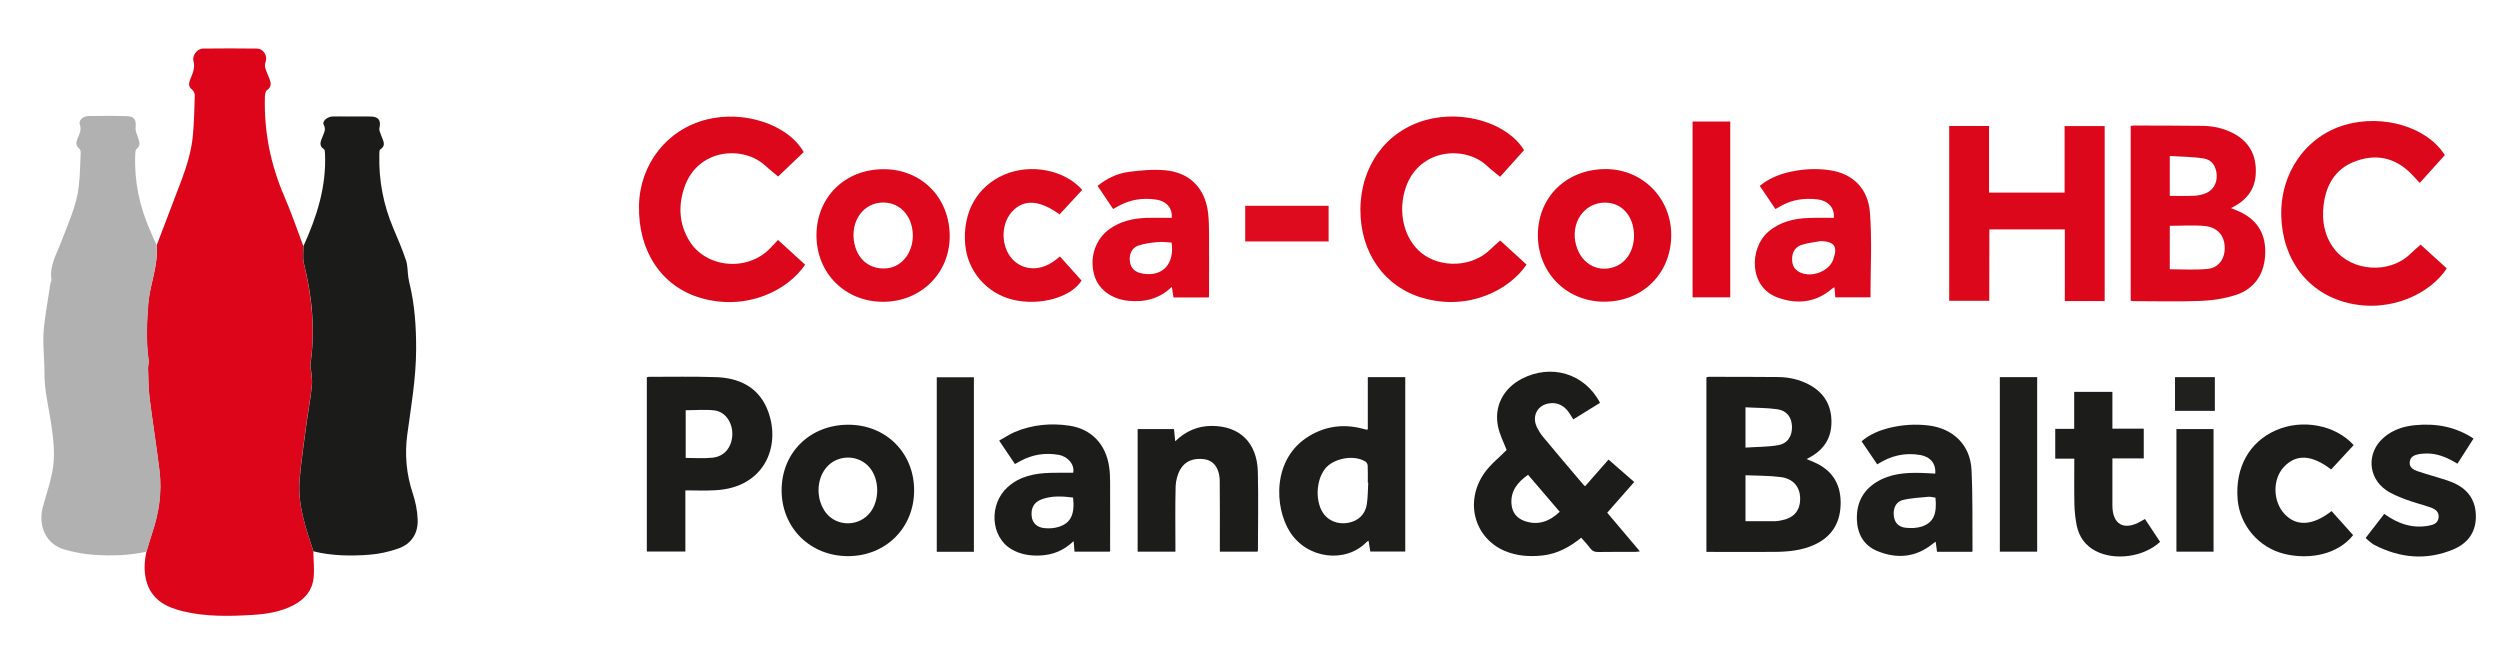
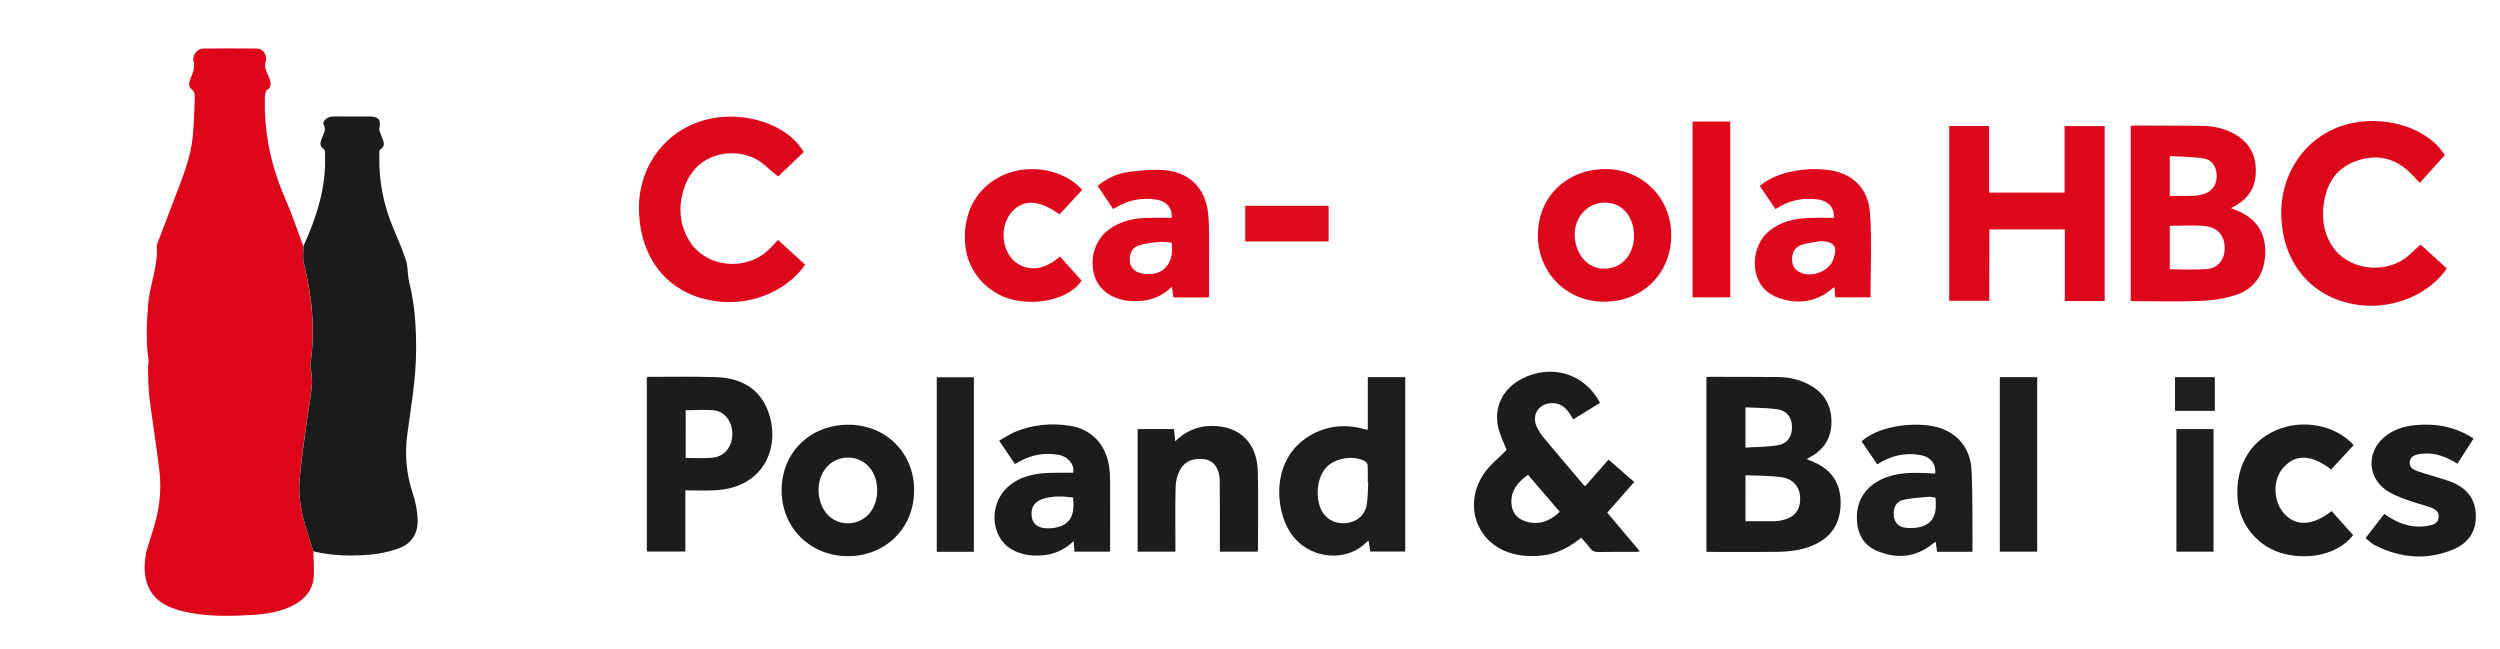
<svg xmlns="http://www.w3.org/2000/svg" version="1.1" id="Layer_1" x="0px" y="0px" viewBox="0 0 2296.2 596.3" style="enable-background:new 0 0 2296.2 596.3;" xml:space="preserve">
  <style type="text/css">
	.st0{fill:#DD0519;}
	.st1{fill:#1B1B19;}
	.st2{fill:#B1B1B2;}
	.st3{fill:#1C1C1A;}
	.st4{fill:#DD071B;}
	.st5{fill:#1D1D1B;}
	.st6{fill:#1C1D1B;}
	.st7{fill:#DD081B;}
	.st8{fill:#DE081C;}
	.st9{fill:#1C1C1B;}
	.st10{fill:#DD081C;}
	.st11{fill:#DD061A;}
	.st12{fill:#1E1E1C;}
	.st13{fill:#DE0A1E;}
	.st14{fill:#20201E;}
</style>
  <g>
    <g>
      <path class="st0" d="M143.9,225.3c5.2-13.6,10.4-27.3,15.6-40.9c7.2-19.1,15.4-38,17.5-58.5c1.3-12.7,1.5-25.5,1.9-38.3    c0.1-1.8-1.2-4.3-2.6-5.4c-2.8-2.2-3-4.7-2.2-7.5c1.1-3.5,2.9-6.8,3.7-10.3c0.6-2.7,0.7-5.8-0.1-8.3c-1.4-4.6,3.1-11.4,8.7-11.5    c16.5-0.2,33-0.2,49.4,0c6.4,0.1,10.3,6.9,8,12.7c-0.6,1.7-0.5,3.9,0,5.6c1,3.3,2.6,6.5,3.8,9.7c1.4,3.8,1.9,7.2-2.3,10.1    c-1.4,1-2,4-2,6.2c-0.9,31.9,5.2,62.3,17.9,91.6c6.4,14.9,11.7,30.3,17.4,45.5c0.1,5.2-0.8,10.7,0.4,15.6    c7.4,30.3,10.6,60.8,6.2,91.9c-0.1,1,0,2,0,2.9c0.4,5.9,1.8,11.9,1.2,17.6c-1.2,12-3.5,24-5.1,36c-2.2,16.9-4.8,33.8-6.2,50.8    c-1.9,22.9,5.8,44.2,12.7,65.5c0.1,8.3,1.1,16.6,0.2,24.7c-1.2,11.3-8.1,19.4-18.2,24.7c-11.9,6.3-24.9,8.3-38,9.1    c-21.5,1.3-42.9,1.7-64-3.4c-15.6-3.8-28.8-10.8-33.4-27.8c-2.4-9-1.8-18.1,0.1-27.1c1.6-5.4,3.1-10.8,4.9-16.2    c6.4-18.8,9.4-38.2,7-58c-2.7-22.3-6.3-44.4-9.1-66.7c-1.1-9-1.1-18.1-1.4-27.2c-0.1-2.6,0.9-5.2,0.5-7.8    c-2.5-17.2-1.7-34.4-0.3-51.7C137.7,261,145.5,243.8,143.9,225.3z" />
      <path class="st1" d="M287.9,506.4c-7-21.3-14.6-42.6-12.7-65.5c1.4-17,4-33.9,6.2-50.8c1.6-12,3.9-23.9,5.1-36    c0.6-5.8-0.7-11.8-1.2-17.6c-0.1-1-0.2-2,0-2.9c4.4-31.1,1.3-61.6-6.2-91.9c-1.2-4.9-0.3-10.4-0.4-15.6c12.3-27,21.2-54.8,19.8-85    c-0.1-1.4-0.1-3.6-1-4.1c-4.9-3.2-3-7.1-1.5-10.9c1.4-3.8,3.8-7,1.3-11.6c-1.6-3.1,3.2-7.3,8-7.5c4.5-0.2,9,0,13.5,0    c7.2,0,14.3-0.1,21.5,0c7.5,0.1,9.8,3.6,8.2,10.6c-0.5,2.1,0.9,4.7,1.7,7c1.4,4.4,5,8.7-1,12.7c-0.9,0.6-0.7,3.1-0.8,4.7    c-0.6,23.6,3.7,46.2,13,68c4.1,9.6,8.2,19.2,11.5,29.1c1.6,4.8,1.4,10.3,2.1,15.4c0.2,1.5,0.5,2.9,0.8,4.4    c5.1,20.4,6.5,41.1,6.4,62.2c-0.1,26.4-4.6,52-8.1,77.9c-2.5,18.4-0.9,36.4,5,54.1c2.5,7.6,4.2,15.8,4.5,23.8    c0.6,12.9-5.6,22.7-18,27c-8.4,2.9-17.3,4.9-26.2,5.6C322.3,510.8,304.9,510.6,287.9,506.4z" />
-       <path class="st2" d="M143.9,225.3c1.5,18.5-6.2,35.7-7.6,53.8c-1.3,17.3-2.1,34.5,0.3,51.7c0.4,2.5-0.6,5.2-0.5,7.8    c0.3,9.1,0.3,18.2,1.4,27.2c2.8,22.3,6.4,44.4,9.1,66.7c2.4,19.8-0.5,39.1-7,58c-1.8,5.3-3.3,10.8-4.9,16.2    c-15.9,3.5-32,4-48.1,2.9c-9.4-0.6-18.8-2.4-27.8-5c-17.5-5.1-23.8-22.8-19.5-38.8c2.9-10.7,6.6-21.3,8.7-32.2    c3-15.2,1.1-30.4-1.2-45.6c-2.3-15.1-6.1-30.2-6-45.3c0.1-14.2-2-28.4-0.4-42.5c1.5-13.3,3.9-26.5,5.9-39.8    c0.2-1.3,1.1-2.6,0.9-3.8c-1.8-12.9,4.9-23.4,9.1-34.7c6.3-16.8,14.1-33.1,16.1-51.1c1.1-10.2,1.3-20.5,1.7-30.8    c0.1-1.2-0.5-2.9-1.3-3.5c-3.5-2.8-2.9-5.9-1.5-9.4c1.6-4.1,3.8-7.8,2-12.8c-1.3-3.6,2.9-7.6,7.9-7.7c11.8-0.2,23.7-0.3,35.5,0.1    c6.9,0.2,8.6,3.6,7.8,10.6c-0.3,2.9,1.2,6,2.2,9c1.3,3.7,2.8,7.1-1.2,10.4c-1.1,0.9-1.2,3.3-1.3,5c-1,24.7,3.9,48.2,14,70.7    C139.9,216.7,142,221,143.9,225.3z" />
      <path class="st3" d="M1567.3,506.9c0-53.7,0-106.9,0-160.3c0.7-0.2,1.3-0.5,1.9-0.5c21.3,0,42.6,0,63.9,0.2    c9.9,0.1,19.5,2.2,28.4,6.9c14.6,7.7,21.3,20.3,20.6,36.4c-0.6,15-8.8,25.3-22.8,32c2.4,1,4.6,2,6.8,2.9    c16,6.9,24.3,19.1,24.5,36.5c0.2,18.2-7.4,31.8-24.3,39.4c-11.6,5.3-24.1,6.4-36.6,6.5C1609.1,507,1588.5,506.9,1567.3,506.9z     M1603.2,478.7c9.3,0,18.2,0,27.2,0c1.7,0,3.3-0.3,4.9-0.6c11.9-2,17.9-8.6,18.1-19.5s-6-18.9-17.7-20.4    c-10.6-1.4-21.5-1.2-32.5-1.7C1603.2,451,1603.2,464.6,1603.2,478.7z M1603.2,411.1c10.2-0.7,20.2-0.5,29.9-2.2    c8.8-1.5,13-8.3,12.8-17c-0.2-8.5-4.6-14.7-13.4-16c-9.6-1.4-19.4-1.2-29.3-1.8C1603.2,386.7,1603.2,398.4,1603.2,411.1z" />
      <path class="st4" d="M2049.1,191.1c2,0.8,3.5,1.5,5,2.1c17.7,7,26.6,19.8,26.5,38.1c-0.1,19.4-9.3,34-27.3,39.7    c-10.3,3.3-21.4,5-32.3,5.4c-20.4,0.8-40.9,0.2-61.4,0.2c-0.8,0-1.6-0.2-2.6-0.4c0-53.5,0-106.8,0-160.6c1.3-0.1,2.5-0.3,3.8-0.3    c20.8,0.1,41.6,0,62.4,0.3c9.6,0.1,18.8,2.2,27.4,6.5c15.2,7.7,22,20.4,21.3,36.9C2071.4,174.2,2063.2,184.4,2049.1,191.1z     M1992.9,207.4c0,13.5,0,27,0,39.9c11.8,0,23.3,0.8,34.6-0.3c9.3-0.9,14.8-7.7,15.7-16.1c1.3-12.8-5.2-22-18.1-23.3    C2014.6,206.6,2003.9,207.4,1992.9,207.4z M1992.9,179.9c7.6,0,14.8,0.2,22.1-0.1c3.4-0.1,7-0.8,10.2-2c7.2-2.6,11.1-9,10.8-16.8    c-0.3-7.8-4.2-14.2-11.7-15.4c-10.3-1.7-20.9-1.6-31.4-2.3C1992.9,156.3,1992.9,167.9,1992.9,179.9z" />
      <path class="st4" d="M1827.1,276.3c-12.5,0-24.6,0-36.8,0c0-53.6,0-106.9,0-160.6c12.1,0,24.2,0,36.6,0c0,20.4,0,40.6,0,61.2    c23.2,0,46.1,0,69.4,0c0-20.3,0-40.5,0-61.1c12.4,0,24.4,0,36.8,0c0,53.4,0,106.9,0,160.7c-12,0-24,0-36.6,0c0-21.9,0-43.7,0-65.8    c-23.4,0-46.1,0-69.3,0C1827.1,232.6,1827.1,254.3,1827.1,276.3z" />
      <path class="st3" d="M1469.6,370c-8.3,5.1-16.4,10.1-24.6,15.2c-1.5-2.4-2.8-4.7-4.3-6.8c-4-5.5-9.4-8.6-16.2-8.1    c-12.2,0.9-18.2,11.7-12.6,22.7c1.5,2.9,3.3,5.8,5.4,8.3c12.1,14.6,24.4,29,36.7,43.5c0.5,0.6,1.2,1.1,1.9,1.8    c7.1-8.1,14.1-16.1,21.5-24.5c7.9,6.9,15.6,13.6,23.6,20.6c-8.3,9.4-16.4,18.6-24.8,28.2c9.9,11.7,19.7,23.3,30,35.5    c-1.7,0.2-2.9,0.5-4.1,0.5c-11.3,0-22.7-0.1-34,0.1c-3.3,0.1-5.6-0.8-7.6-3.5c-2.4-3.3-5.3-6.3-8.2-9.6    c-10.6,8.6-22,14.8-35.5,16.3c-12.1,1.3-23.9,0.5-35.2-4.4c-27.7-12.2-36.5-45.3-18.2-71.4c5.6-8,13.7-14.2,20.4-21.1    c-2.5-6.6-6.3-13.8-7.9-21.6c-3.8-18.3,4.8-34.8,21.5-43.6C1424.5,333.8,1455.5,342.9,1469.6,370z M1432.6,470.1    c-9.8-11.5-19.4-22.7-29.1-34c-9.8,6.9-16.3,15-15.2,27.2c0.7,7.5,4.9,12.7,11.9,15.2C1412.6,482.9,1423.1,479,1432.6,470.1z" />
      <path class="st4" d="M738.2,139.7c-8.3,8-16.5,15.7-23.5,22.4c-4.2-3.5-8.3-6.7-12.1-10.2c-20.3-18.4-61.6-15.5-73.9,19.9    c-5.8,16.9-5.1,33.5,4.2,49c15.2,25.5,53.5,29,74.4,7.3c2.3-2.4,4.5-4.8,7.3-7.7c8.4,7.6,16.7,15.2,24.9,22.7    c-16.1,23.8-53.9,42.7-95.8,30.6c-35.9-10.4-57.6-42.8-56.8-84.7c0.7-38.2,25.6-70,62-79.2C683.4,101,723.9,114.4,738.2,139.7z" />
-       <path class="st4" d="M1399.8,137.9c-7.9,8.8-15.5,17.3-22,24.5c-4.4-3.7-8.3-6.5-11.8-9.9c-20.3-19.2-61.9-16.1-74.5,18.8    c-8.1,22.5-2.3,47.9,14.1,61.1c17.8,14.2,46.5,12.9,62.9-3c2.9-2.8,5.9-5.4,9.4-8.5c7.7,7,16,14.6,24.2,22.1    c-15.3,22.8-52.6,42.9-95.2,30.7c-35.4-10.1-57.6-41.8-57.4-81.3c0.2-40,23.7-72.1,60.2-82.2    C1344.5,100.6,1384.9,113.4,1399.8,137.9z" />
      <path class="st4" d="M2245.5,142.5c-7.7,8.5-15.3,16.9-23,25.5c-4.1-4.3-7.1-7.8-10.4-10.8c-14.7-13.4-31.8-15.7-49.7-8.7    c-17.8,6.9-26,21.7-28.2,39.8c-1.8,14.6,0.7,28.6,10,40.6c16,20.5,50.1,22.8,69.1,4.8c3.1-3,6.4-5.8,10-9c7.7,7,15.9,14.4,24,21.8    c-14.5,22.5-51,41.3-90.6,31.8c-36.6-8.8-60.3-39.4-61.4-79.8c-1.1-39.4,22.4-73.1,58.2-83.7    C2188.8,104.4,2229.7,116.9,2245.5,142.5z" />
      <path class="st5" d="M1256.3,394.4c0-15.9,0-31.8,0-48c11.6,0,22.8,0,34.4,0c0,53.3,0,106.5,0,160.2c-10.5,0-21.1,0-32.1,0    c-0.5-3-1-6.2-1.6-9.9c-0.8,0.5-1.4,0.7-1.8,1.1c-18.7,19.5-54.2,16.1-70.4-9.2c-14.3-22.4-16.7-67.5,17.8-88.2    c15-9,31.1-11.1,48-6.9c1.4,0.4,2.9,0.8,4.3,1.1C1255.3,394.7,1255.7,394.5,1256.3,394.4z M1256.7,443.3c-0.1,0-0.2,0-0.4,0    c0-5.2,0.1-10.3-0.1-15.5c0-1.2-0.8-2.9-1.7-3.6c-10.5-7-30-3.5-37.7,6.7c-7.8,10.2-8.8,28.2-2.2,39.3c4.7,7.9,13.9,11.8,23.7,10    c9.2-1.7,15.7-7.7,17.1-17.1C1256.4,456.6,1256.3,450,1256.7,443.3z" />
      <path class="st6" d="M629.5,450.4c0,19.1,0,37.5,0,56.2c-11.9,0-23.4,0-35.4,0c0-53.2,0-106.5,0-160c0.5-0.1,1.1-0.5,1.7-0.5    c20.7,0,41.3-0.4,62,0.3c20.4,0.7,37.8,8.6,46.4,28.2c14.2,32.7-0.5,73.5-47.6,75.7C647.8,450.8,638.9,450.4,629.5,450.4z     M629.8,420.6c8.3,0,16.5,0.6,24.5-0.2c10.9-1.1,17.7-9.3,18.3-20.7c0.5-11.1-6-21.3-16.1-22.7c-8.7-1.1-17.8-0.2-26.7-0.2    C629.8,391.3,629.8,405.8,629.8,420.6z" />
-       <path class="st7" d="M811.1,277.2c-35,0-61.2-26.3-61.2-61.2c0.1-34.9,26.2-60.6,61.7-60.6c34.9,0,60.7,26.2,60.7,61.6    C872.3,251,845.7,277.2,811.1,277.2z M838.4,216.2c-0.1-15.8-9.5-27.9-23.1-29.9c-19-2.7-33.6,13.4-31.1,34.1    c2.2,17.7,14.8,28,31.4,25.9C828.8,244.5,838.5,231.8,838.4,216.2z" />
      <path class="st4" d="M1535,216.6c-0.4,35.2-26.9,60.9-62.4,60.5c-34.4-0.4-60.5-27.3-60.1-61.9c0.5-35.2,27.2-60.4,63.4-59.9    C1509.4,155.9,1535.4,182.7,1535,216.6z M1500.8,215.6c-0.3-15.5-9.4-27.4-22.6-29.2c-19.8-2.8-35.1,14.6-31.3,35.6    c3.5,18.9,19.4,29.1,36.1,23.1C1494.1,241.1,1501.1,229.5,1500.8,215.6z" />
      <path class="st8" d="M1684.3,200.1c1-8.9-4.9-15.8-15.3-17c-11.3-1.3-22.3,0.1-32.4,5.6c-1.9,1-3.8,2.1-5.9,3.3    c-4.7-7-9.5-14-14.4-21.3c7.7-6.2,16.3-10,25.5-12.3c12.7-3.1,25.6-4,38.6-2.1c20.6,2.9,35.4,16.2,37.1,38.9    c2,25.7,0.5,51.7,0.5,77.9c-10.4,0-21.1,0-32.3,0c-0.3-3-0.5-5.9-0.8-9.3c-1,0.6-1.5,0.8-2,1.2c-14.8,12.8-31.8,14.8-49.6,8.5    c-27.5-9.6-26.5-45.6-9.3-60.5c10.8-9.3,23.7-12.4,37.5-12.8C1669,199.9,1676.4,200.1,1684.3,200.1z M1672.5,221.4    c-5.8,1.1-11.8,1.6-17.4,3.4c-5.2,1.6-8.5,5.5-9,11.4c-0.4,5.1,0.6,9.6,5,12.7c10.2,7.2,28.5,1.3,32.7-10.5    C1688,226.3,1685.1,222.1,1672.5,221.4z" />
      <path class="st7" d="M1110.1,273.2c-10.8,0-21.4,0-32.3,0c-0.5-3.1-0.9-6.2-1.5-9.8c-11.3,11.1-24.8,14.3-39.6,12.9    c-16.1-1.5-28.4-10.9-31.9-24.5c-4.2-15.9,1.6-32.5,14.5-41.6c10.2-7.2,21.8-9.7,33.9-10.1c7.6-0.2,15.2,0,22.9,0    c1.1-8.5-4.4-15.4-14.4-16.8c-12.2-1.8-23.9,0-34.7,6.1c-1.4,0.8-2.9,1.6-4.6,2.6c-4.8-7.2-9.5-14.1-14.3-21.3    c8.7-6.9,18.2-11.5,28.6-12.8c11.1-1.5,22.6-2.5,33.7-1.5c22.5,2.1,36.5,16.6,39.2,39c0.8,6.6,0.8,13.3,0.9,19.9    c0.1,18.8,0,37.6,0,56.3C1110.5,272,1110.4,272.3,1110.1,273.2z M1076.1,222.8c-4-0.2-8.2-0.9-12.3-0.5    c-6.2,0.6-12.6,1.3-18.4,3.3c-6,2.1-8.5,8.2-7.6,14.7c0.8,6,4.6,9.7,11.2,10.9C1067.4,254.7,1079,242.7,1076.1,222.8z" />
      <path class="st3" d="M778.9,510.8c-34.7,0-60.9-25.9-61-60.3c-0.1-34.7,26-60.4,61.3-60.4c34.5,0,60.4,25.8,60.4,60.2    C839.7,484.7,813.6,510.8,778.9,510.8z M751.8,450.2c0,7.7,2.5,15.2,6.9,20.9c10.3,13,30.5,12.7,40.7-0.6    c8.4-10.9,8.4-29.4,0-40.2c-6.8-8.8-18.3-12.2-29.1-8.6C759.1,425.4,751.9,436.6,751.8,450.2z" />
      <path class="st5" d="M1811.3,506.8c-10.5,0-21.1,0-32.2,0c-0.4-2.9-0.8-5.8-1.2-9.2c-0.9,0.6-1.7,1-2.4,1.6    c-15.8,12.9-33.3,14.4-51.5,6.8c-12.4-5.2-18.1-15.8-18.5-29c-0.4-14.6,5.3-26.3,17.8-34.1c12.9-8,27.3-9,41.9-8.5    c4.1,0.1,8.2,0.4,12.3,0.6c0.8-8.8-4.2-15.3-13.3-17c-14.2-2.6-27.4,0.4-40,8.5c-4.8-7.1-9.5-14-14.4-21.2    c7.6-6.4,16.3-10,25.5-12.3c11.9-2.9,24-3.7,36.2-2.2c22.5,2.8,38.2,17.9,39.3,40.7c1.2,24.7,0.7,49.5,0.9,74.3    C1811.9,506,1811.6,506.3,1811.3,506.8z M1777.7,457.1c-2.4-0.3-4.5-1-6.6-0.8c-8,0.8-16.2,1.1-23.9,3.1    c-5.9,1.6-8.5,7.8-7.8,14.1c0.6,6.2,4,10.4,10.7,11.2c4.9,0.6,10.4,0.4,15.1-1.1C1775.8,480,1779.2,472.2,1777.7,457.1z" />
      <path class="st3" d="M985.7,434.2c1.6-8.3-5.9-15.1-13.1-16.4c-12.6-2.2-24.5-0.4-35.7,5.8c-1.4,0.8-2.9,1.6-4.7,2.6    c-4.7-7-9.4-13.8-14.5-21.5c4.9-2.7,9.4-5.8,14.3-7.9c16.2-6.8,33.2-8.4,50.4-5.8c20.1,3.1,33.3,17,36.3,37.7    c0.7,4.6,0.9,9.3,0.9,13.9c0.1,21.1,0,42.3,0,63.4c0,0.1-0.2,0.3-0.5,0.7c-10.5,0-21.2,0-32.2,0c-0.3-3.1-0.5-6-0.8-9.7    c-9,8.6-18.9,12.6-30.3,13.2c-9.5,0.5-18.6-0.9-26.9-5.8c-19.1-11.3-20.9-41.2-3.4-57c11.2-10.1,24.9-12.7,39.4-13.1    C971.7,434.1,978.5,434.2,985.7,434.2z M985.6,457c-9.9-1.3-19.5-1.8-28.8,1.6c-7.1,2.6-10.1,8-9.2,15.8    c0.7,5.9,4.8,10.1,11.9,10.7c4.4,0.4,9.1,0.1,13.2-1.3C983.6,480.3,987.3,472.2,985.6,457z" />
      <path class="st3" d="M1079.6,506.7c-11.9,0-23.2,0-34.7,0c0-37.6,0-74.9,0-112.6c11.1,0,22,0,33.4,0c0.3,3.4,0.7,7,1.1,11.2    c9.7-9.4,20.7-14.1,33.6-14.1c25.7,0,41.6,15.4,42.3,42.1c0.6,23.9,0.1,47.9,0.1,71.8c0,0.5-0.2,0.9-0.4,1.6    c-11.3,0-22.6,0-34.6,0c0-1.7,0-3.4,0-5.1c0-19.8,0.1-39.6-0.1-59.4c0-3.1-0.4-6.4-1.4-9.3c-2.1-6.3-6.4-10.4-13.3-11.2    c-9-1-16.9,1.4-21.5,9.4c-2.6,4.5-4.1,10.3-4.3,15.5c-0.5,18.3-0.2,36.6-0.2,54.9C1079.6,503.2,1079.6,504.8,1079.6,506.7z" />
      <path class="st9" d="M2271.9,402.8c-5.1,7.9-9.9,15.4-14.8,23.1c-9.5-5.8-19.1-10-30.3-9.3c-1.7,0.1-3.3,0.2-5,0.5    c-4.1,0.8-8,2.3-8.5,7.1c-0.6,4.9,3,7.1,6.9,8.5c4.5,1.6,9.2,2.9,13.8,4.3c6.2,2,12.5,3.6,18.4,6c13,5.4,21,14.8,21.6,29.5    c0.7,15.6-6.9,26.3-20.6,32.1c-24.7,10.3-49,8.1-72.6-4.1c-1.6-0.8-3-2.1-4.5-3.2c-1.2-0.9-2.2-2-3.5-3.2    c5.8-7.5,11.5-14.8,17.1-22.1c12.5,9,25.8,13.7,41,10.8c4.3-0.8,8.3-2.2,8.9-7.3c0.7-5.4-3.1-7.9-7.3-9.4    c-7.5-2.6-15.3-4.5-22.7-7.3c-6.3-2.4-12.9-4.9-18.3-8.7c-16.9-11.8-17.7-34.5-2.3-48c8.3-7.3,18.4-10.6,29.2-11.6    C2237.3,388.7,2255.2,391.8,2271.9,402.8z" />
-       <path class="st3" d="M1905.1,359.9c12.1,0,23.4,0,35.1,0c0,11.2,0,22.3,0,33.8c9.8,0,19.2,0,28.8,0c0,9.3,0,18,0,27.3    c-9.4,0-18.7,0-28.8,0c0,4.3,0,8,0,11.8c0,10.5,0,20.9,0,31.4c0,17.5,10.6,23.5,26,14.7c1.1-0.7,2.3-1.3,3.9-2.2    c2.4,3.6,4.8,7.1,7.1,10.7c2.3,3.4,4.5,6.9,6.8,10.3c-15.1,14-41.9,17.6-59.5,8.2c-9.4-5-15-13.1-17.1-23.3    c-1.2-6.2-1.9-12.5-2.1-18.8c-0.3-13.9-0.1-27.9-0.1-42.5c-6.1,0-11.8,0-17.5,0c0-9.4,0-18.1,0-27.4c5.8,0,11.4,0,17.4,0    C1905.1,382.4,1905.1,371.4,1905.1,359.9z" />
      <path class="st10" d="M994,174.4c-7.1,7.6-13.9,15.1-20.8,22.5c-18.8-13.5-33.3-14.2-44-2.1c-10.2,11.6-9.8,31.7,0.5,43.1    c8.5,9.4,25.8,14.1,43.8-2.4c6.7,7.4,13.3,14.8,19.9,22.2c-9.8,15.6-38.7,23.6-63.4,17.5c-23.9-5.9-41.4-26.2-43.5-50.8    c-2.5-29.3,10.9-53.2,35.9-64C946.7,150,977.6,155.9,994,174.4z" />
      <path class="st3" d="M2161.8,408.8c-7,7.6-13.9,15-20.7,22.4c-17.8-13.7-32.2-14.4-43.5-2.2c-10.5,11.3-10.1,31.8,0.9,43.3    c10.9,11.5,25.9,10.5,43-2.9c6.6,7.3,13.2,14.7,19.8,22.1c-13.7,17.5-39.6,22.9-62.9,17.3c-23.6-5.6-41.3-26.2-43.2-50.3    c-2.3-29.1,10.7-52.6,35.2-63.3C2114.5,384.6,2144.9,390.2,2161.8,408.8z" />
      <path class="st11" d="M1589.2,273.1c-11.8,0-23,0-34.6,0c0-53.9,0-107.5,0-161.5c11.5,0,22.9,0,34.6,0    C1589.2,165.4,1589.2,219.2,1589.2,273.1z" />
      <path class="st12" d="M894.5,506.8c-11.2,0-22.5,0-34.1,0c0-53.4,0-106.6,0-160.3c11.2,0,22.4,0,34.1,0    C894.5,399.8,894.5,453.2,894.5,506.8z" />
      <path class="st5" d="M1836.8,346.4c11.5,0,22.8,0,34.3,0c0,53.5,0,106.7,0,160.3c-11.4,0-22.8,0-34.3,0    C1836.8,453.2,1836.8,399.9,1836.8,346.4z" />
      <path class="st5" d="M2033.1,506.7c-11.3,0-22.5,0-34.1,0c0-37.5,0-74.9,0-112.6c11.3,0,22.6,0,34.1,0    C2033.1,431.6,2033.1,469,2033.1,506.7z" />
      <path class="st13" d="M1220.3,189c0,11.1,0,21.8,0,32.8c-25.6,0-51,0-76.6,0c0-11,0-21.7,0-32.8C1169.1,189,1194.5,189,1220.3,189    z" />
      <path class="st14" d="M1997.7,346.4c12.2,0,24.3,0,36.6,0c0,10.3,0,20.5,0,31c-12.1,0-24.2,0-36.6,0    C1997.7,367.3,1997.7,357.1,1997.7,346.4z" />
    </g>
  </g>
</svg>